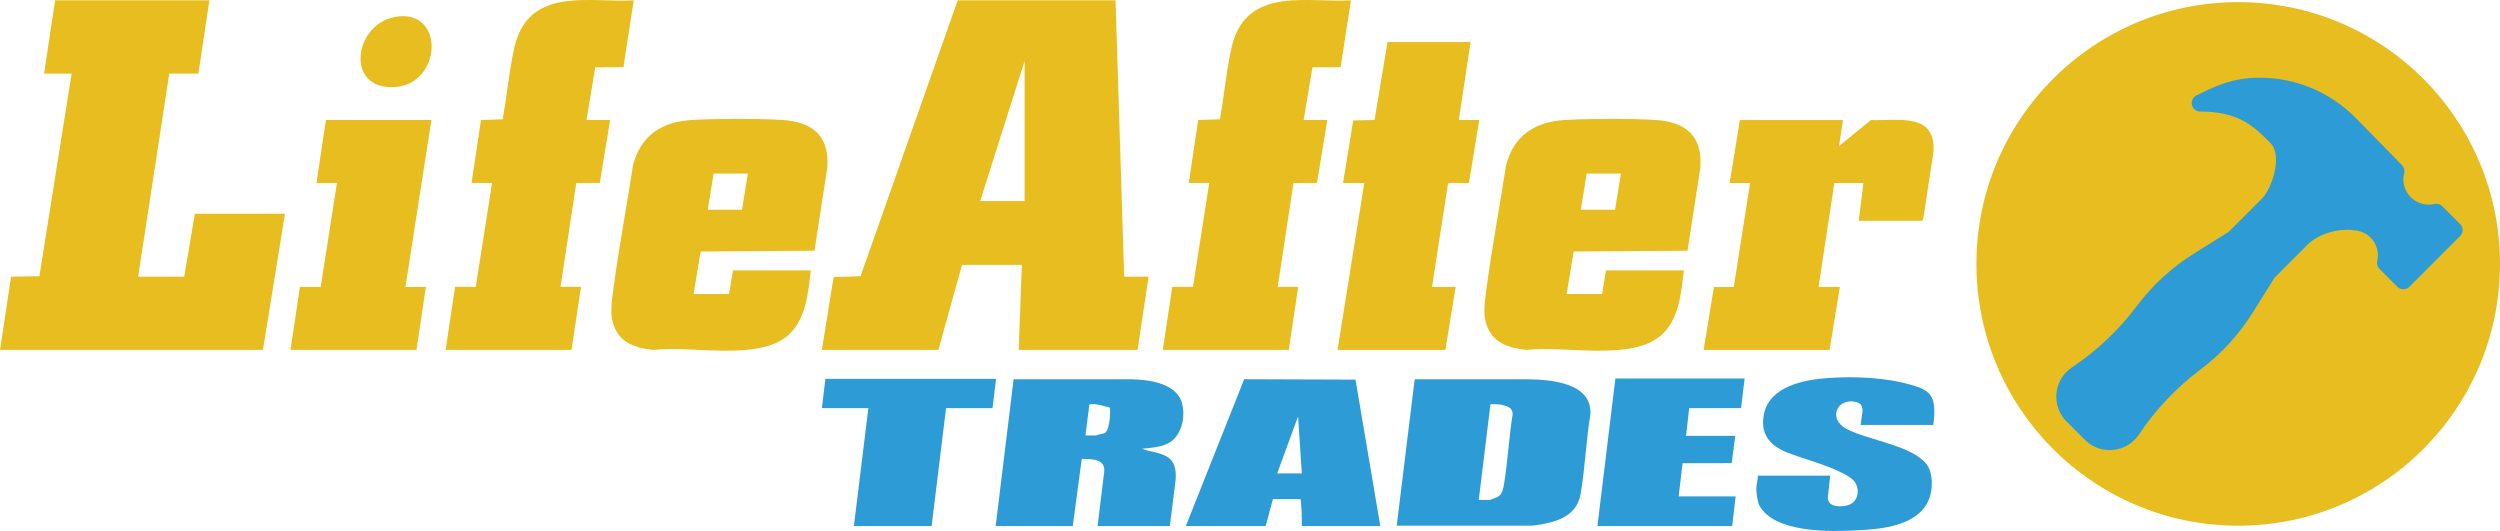
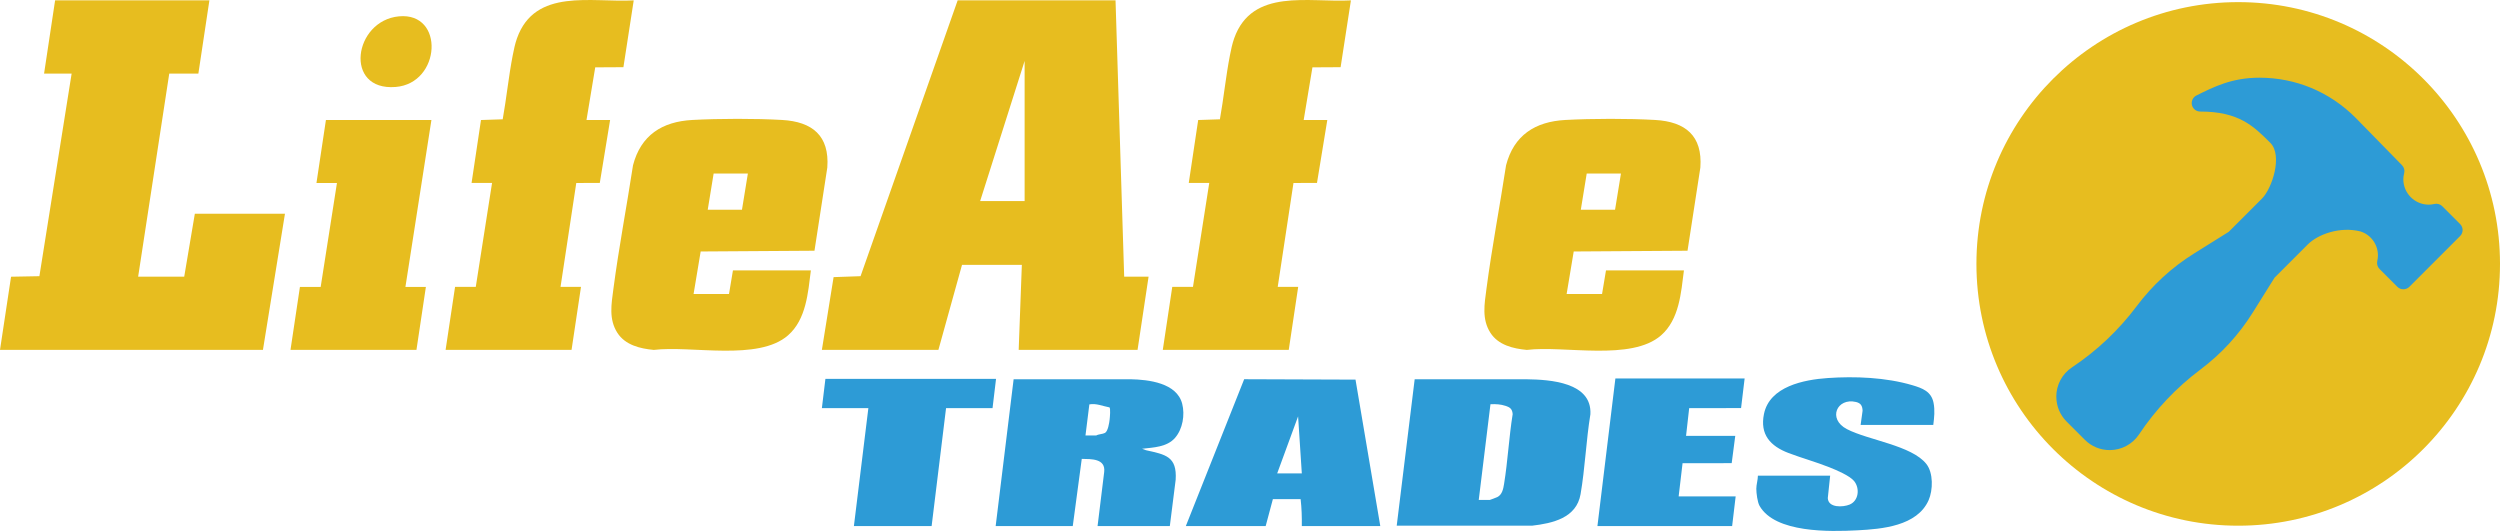
<svg xmlns="http://www.w3.org/2000/svg" id="Layer_1" version="1.1" viewBox="49.87 78.8 800.27 169.96">
  <defs>
    <style>
      .st0 {
        fill: #2d9bd6;
      }

      .st1 {
        fill: #e7bd1f;
      }
    </style>
  </defs>
  <g>
    <circle class="st1" cx="766.34" cy="163.28" r="83.8" />
    <path class="st0" d="M708.12,205.79c0,3.01,1.17,5.84,3.3,7.97l5.82,5.82c2.13,2.13,4.96,3.3,7.97,3.3,3.78,0,7.28-1.88,9.38-5.02,5.33-8,11.94-14.98,19.63-20.75,6.71-5.03,12.37-11.19,16.81-18.31l6.95-11.12,10.62-10.62c3.26-3.26,10.29-5.84,16.86-4.18,3.3,1.02,5.61,4.12,5.61,7.68,0,.56-.07,1.16-.22,1.82-.2.91.07,1.86.73,2.52l5.71,5.71c.53.53,1.22.79,1.92.79s1.39-.26,1.92-.79l16.25-16.25c1.06-1.06,1.06-2.77,0-3.83l-5.71-5.71c-.65-.66-1.61-.94-2.52-.73-.66.15-1.26.22-1.82.22-4.48,0-8.13-3.65-8.13-8.13,0-.58.08-1.2.27-1.95.23-.91-.04-1.87-.69-2.54l-14.91-15.24c-8.27-8.27-19.15-12.78-30.73-12.78-8.77,0-14.57,2.9-20.18,5.7-1.12.56-1.71,1.82-1.43,3.05.29,1.22,1.38,2.09,2.64,2.09,12.42,0,17.08,4.65,22.47,10.04,3.99,3.99.59,14.55-2.71,17.84l-10.62,10.62-11.12,6.95c-7.11,4.44-13.27,10.1-18.31,16.81-5.77,7.69-12.75,14.3-20.75,19.63-3.14,2.1-5.02,5.6-5.02,9.38h.01Z" />
  </g>
  <g>
    <path class="st1" d="M406.96,78.91l2.77,88.45h7.81l-3.53,23.44h-38.05l1.01-27.22h-19.15l-7.56,27.22h-37.3l3.75-23.29,8.63-.3,31.09-88.31h50.53,0ZM363.62,143.17h14.24v-44.86l-14.24,44.86Z" />
    <polygon class="st1" points="116.9 78.91 113.37 102.35 104.05 102.35 94.09 167.37 108.84 167.37 112.24 147.21 141.09 147.21 134.04 190.8 49.87 190.8 53.41 167.38 62.48 167.21 72.8 102.35 63.98 102.35 67.51 78.91 116.9 78.91" />
    <path class="st1" d="M309.44,165.35c-.92,7.18-1.49,15.69-7.31,20.79-9.52,8.35-31.02,3.2-42.98,4.67-4.39-.41-9.14-1.55-11.66-5.48-2.8-4.37-1.9-9.19-1.27-14.02,1.74-13.23,4.26-26.4,6.28-39.59,2.5-9.63,9.31-14,19-14.52,8.55-.46,20.22-.49,28.75,0,9.67.56,15.18,5.05,14.45,15.22l-4.11,26.64-36.43.24-2.27,13.61h11.34l1.26-7.56h24.95,0ZM289.27,134.35h-10.96l-1.89,11.59h10.96l1.89-11.59Z" />
    <path class="st1" d="M588.91,165.35c-.92,7.18-1.49,15.69-7.31,20.79-9.52,8.35-31.02,3.2-42.98,4.67-4.39-.41-9.14-1.55-11.66-5.48-2.8-4.37-1.9-9.19-1.27-14.02,1.74-13.23,4.26-26.4,6.28-39.59,2.5-9.63,9.31-14,19-14.52,8.55-.46,20.22-.49,28.75,0,9.67.56,15.18,5.05,14.45,15.22l-4.11,26.64-36.43.24-2.27,13.61h11.34l1.26-7.56h24.95,0ZM568.75,134.35h-10.96l-1.89,11.59h10.96l1.89-11.59Z" />
    <path class="st1" d="M200.82,137.38l3.02-20.16,6.95-.23c1.22-6.79,1.89-13.71,3.21-20.48.37-1.88.72-3.62,1.36-5.44,5.77-16.22,23.91-11.39,37.37-12.15l-3.3,21.39-9.02.05-2.8,16.86h7.56l-3.3,20.13-7.53.03-5.04,33.26h6.55l-3.02,20.16h-40.32l3.03-20.16h6.63l5.21-33.27h-6.56Z" />
    <path class="st1" d="M430.4,137.38l3.02-20.16,6.95-.23c1.22-6.79,1.89-13.71,3.21-20.48.37-1.88.72-3.62,1.36-5.44,5.77-16.22,23.91-11.39,37.37-12.15l-3.3,21.39-9.02.05-2.8,16.86h7.56l-3.3,20.13-7.53.03-5.04,33.26h6.55l-3.02,20.16h-40.32l3.03-20.16h6.63l5.21-33.27h-6.56Z" />
-     <path class="st1" d="M639.82,117.22l-1.26,8.32,10.21-8.31c8.66.32,20.84-2.58,20.03,10.2l-3.32,21.63-.33.43h-20.29l1.51-12.1h-9.32l-5.04,33.27h6.8l-3.28,20.16h-40.32l3.3-20.13,6.36-.02,5.21-33.28h-6.55l3.28-20.16h33.01,0Z" />
-     <path class="st1" d="M520.62,92.27l-3.78,24.95h6.55l-3.3,20.13c-.29.24-5.17-.15-6.15.03-.29.05-.51.08-.59.42l-5.08,32.85h7.56l-3.28,20.16h-34.53l8.57-53.43h-6.8l3.25-20.02,6.83-.15,4.16-24.95h26.59Z" />
    <polygon class="st1" points="187.97 117.22 179.65 170.64 186.2 170.64 183.18 190.8 142.86 190.8 145.88 170.64 152.52 170.65 157.73 137.38 151.17 137.38 154.2 117.22 187.97 117.22" />
    <path class="st1" d="M177.58,84.03c14.7-1.38,13.48,21.45-1.07,22.61-16.68,1.33-13.46-21.24,1.07-22.61Z" />
  </g>
  <g>
    <path class="st0" d="M496.97,247.08l5.75-46.87h35.94c7.34.1,20.86.94,20.31,11.19-1.38,8.4-1.7,17.25-3.15,25.6-1.32,7.62-8.95,9.31-15.55,10.08h-43.31.01ZM523.22,238.83h3.56c.13,0,2.19-.82,2.44-.94,1.51-.78,1.86-2.6,2.11-4.14,1.2-7.35,1.57-15,2.76-22.38-.13-1.61-.79-2.16-2.21-2.63-1.67-.55-3.15-.62-4.9-.54l-3.75,30.63h0Z" />
    <path class="st0" d="M368.59,247.2l5.75-47h37.44c5.74.11,14.81,1.16,16.52,7.85.91,3.56.16,8.09-2.28,10.9-2.58,2.98-6.91,3.08-10.56,3.5l1.22.46c6.3,1.4,10,1.98,9.53,9.47l-1.87,14.81h-23.13l2.12-17.31c.5-4.33-4.16-4.13-7.18-4.19l-2.88,21.51h-24.69.01ZM397.34,218.2h3.44c.78-.45,2.06-.42,2.8-.82.96-.51,1.38-3.24,1.49-4.26.07-.61.37-3.73-.08-3.92-2.17-.39-4.16-1.36-6.41-.95l-1.24,9.95Z" />
    <path class="st0" d="M491.72,247.2h-25.13c.04-2.88-.05-5.76-.38-8.63h-8.88l-2.31,8.63h-25.56l18.68-47.01,35.64.13,7.93,46.88h.01ZM466.59,230.33l-1.19-18.25-6.69,18.25h7.88Z" />
    <path class="st0" d="M668.72,214.83h-23.25l.63-4.56c-.07-1.54-.54-2.41-2.1-2.79-6.09-1.45-9.2,5.41-2.93,8.68,6.78,3.54,20.77,5.21,25.45,11.17,2.25,2.86,2.13,8.36.72,11.57-3.66,8.31-14.97,9.26-22.84,9.66-8.69.45-26.3.91-31.28-7.83-.69-1.22-1.03-4.04-1.04-5.48,0-1.3.5-2.85.51-4.19h23.13l-.76,7.19c.16,3.19,4.89,2.93,6.96,2.08,2.94-1.2,3.36-5.18,1.48-7.52-1.41-1.75-5.78-3.57-7.94-4.43-4.27-1.7-8.77-2.93-13.06-4.56-5.83-2.22-9.22-5.91-7.87-12.5,1.81-8.84,12.81-10.97,20.38-11.5,8.78-.61,18.61-.22,27.09,2.28,3.25.96,6.11,2.01,6.82,5.68.46,2.36.21,4.67-.09,7.03v.02Z" />
    <polygon class="st0" points="608.34 199.95 607.2 209.43 590.59 209.45 589.59 218.33 605.34 218.33 604.2 227.06 588.47 227.08 587.22 237.7 605.47 237.7 604.34 247.2 561.22 247.2 566.97 199.95 608.34 199.95" />
    <polygon class="st0" points="368.71 200.08 367.59 209.45 352.71 209.45 348.09 247.2 323.21 247.2 327.84 209.45 312.96 209.45 314.09 200.08 368.71 200.08" />
  </g>
</svg>